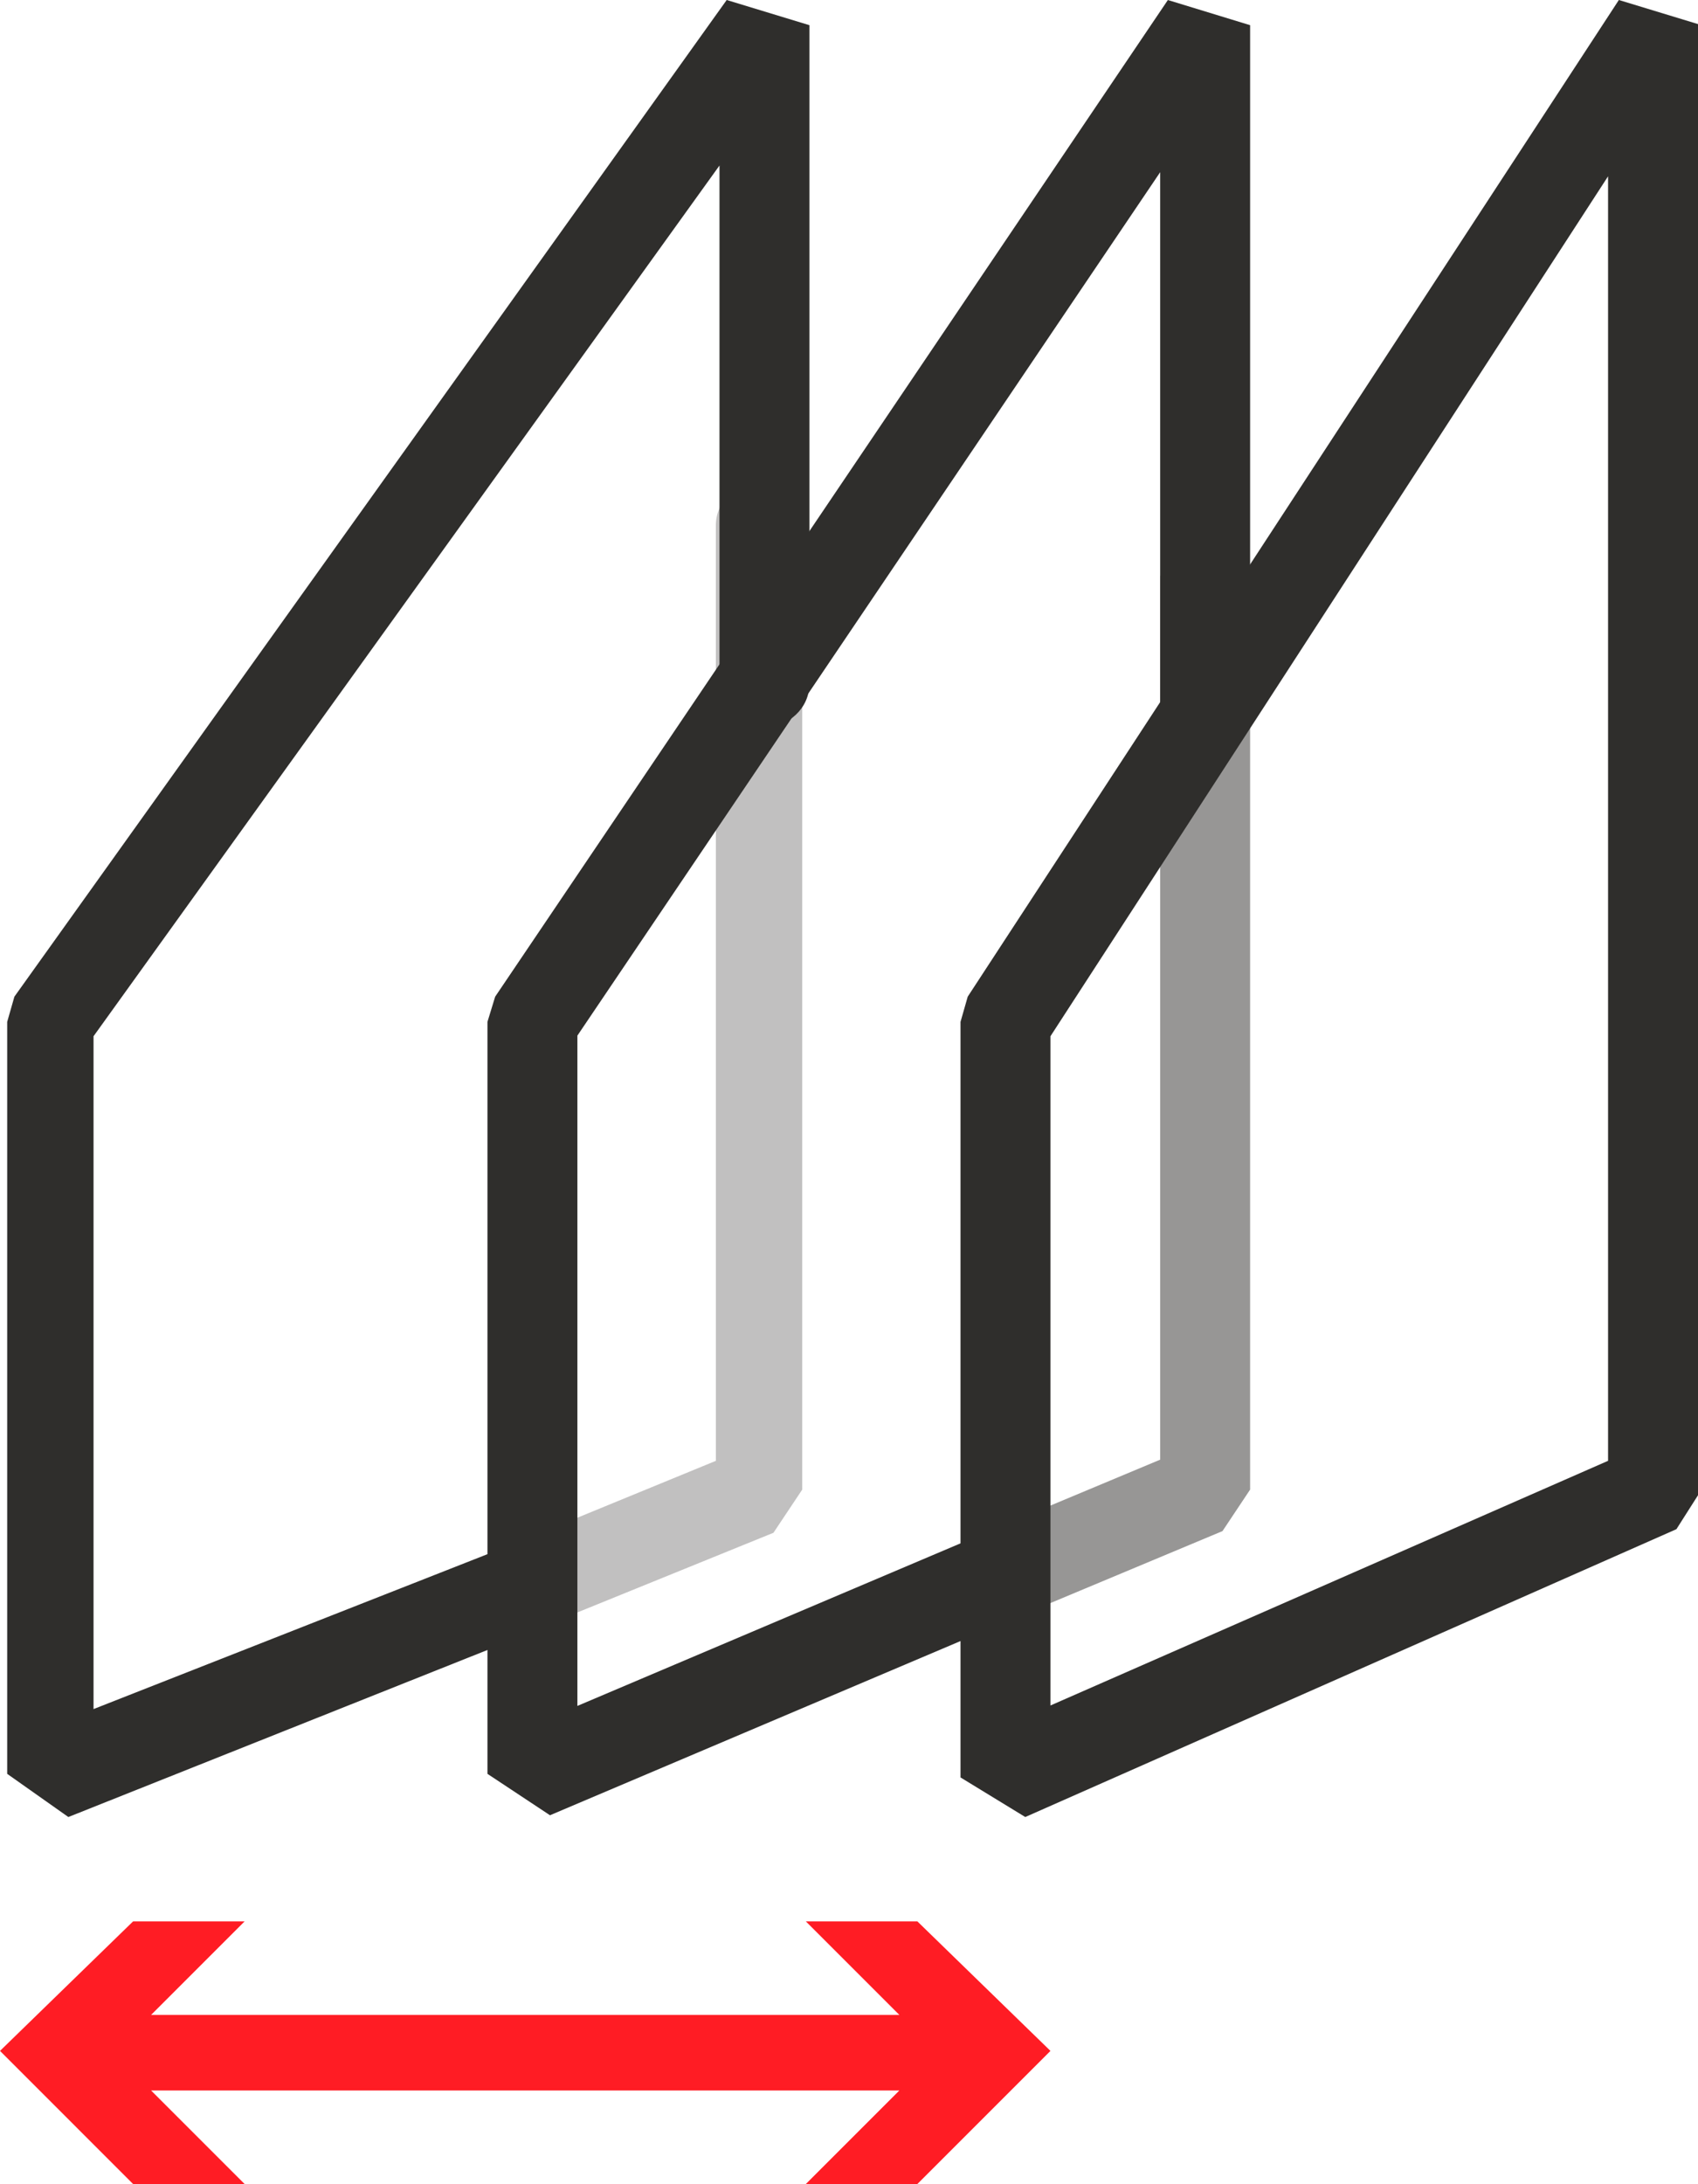
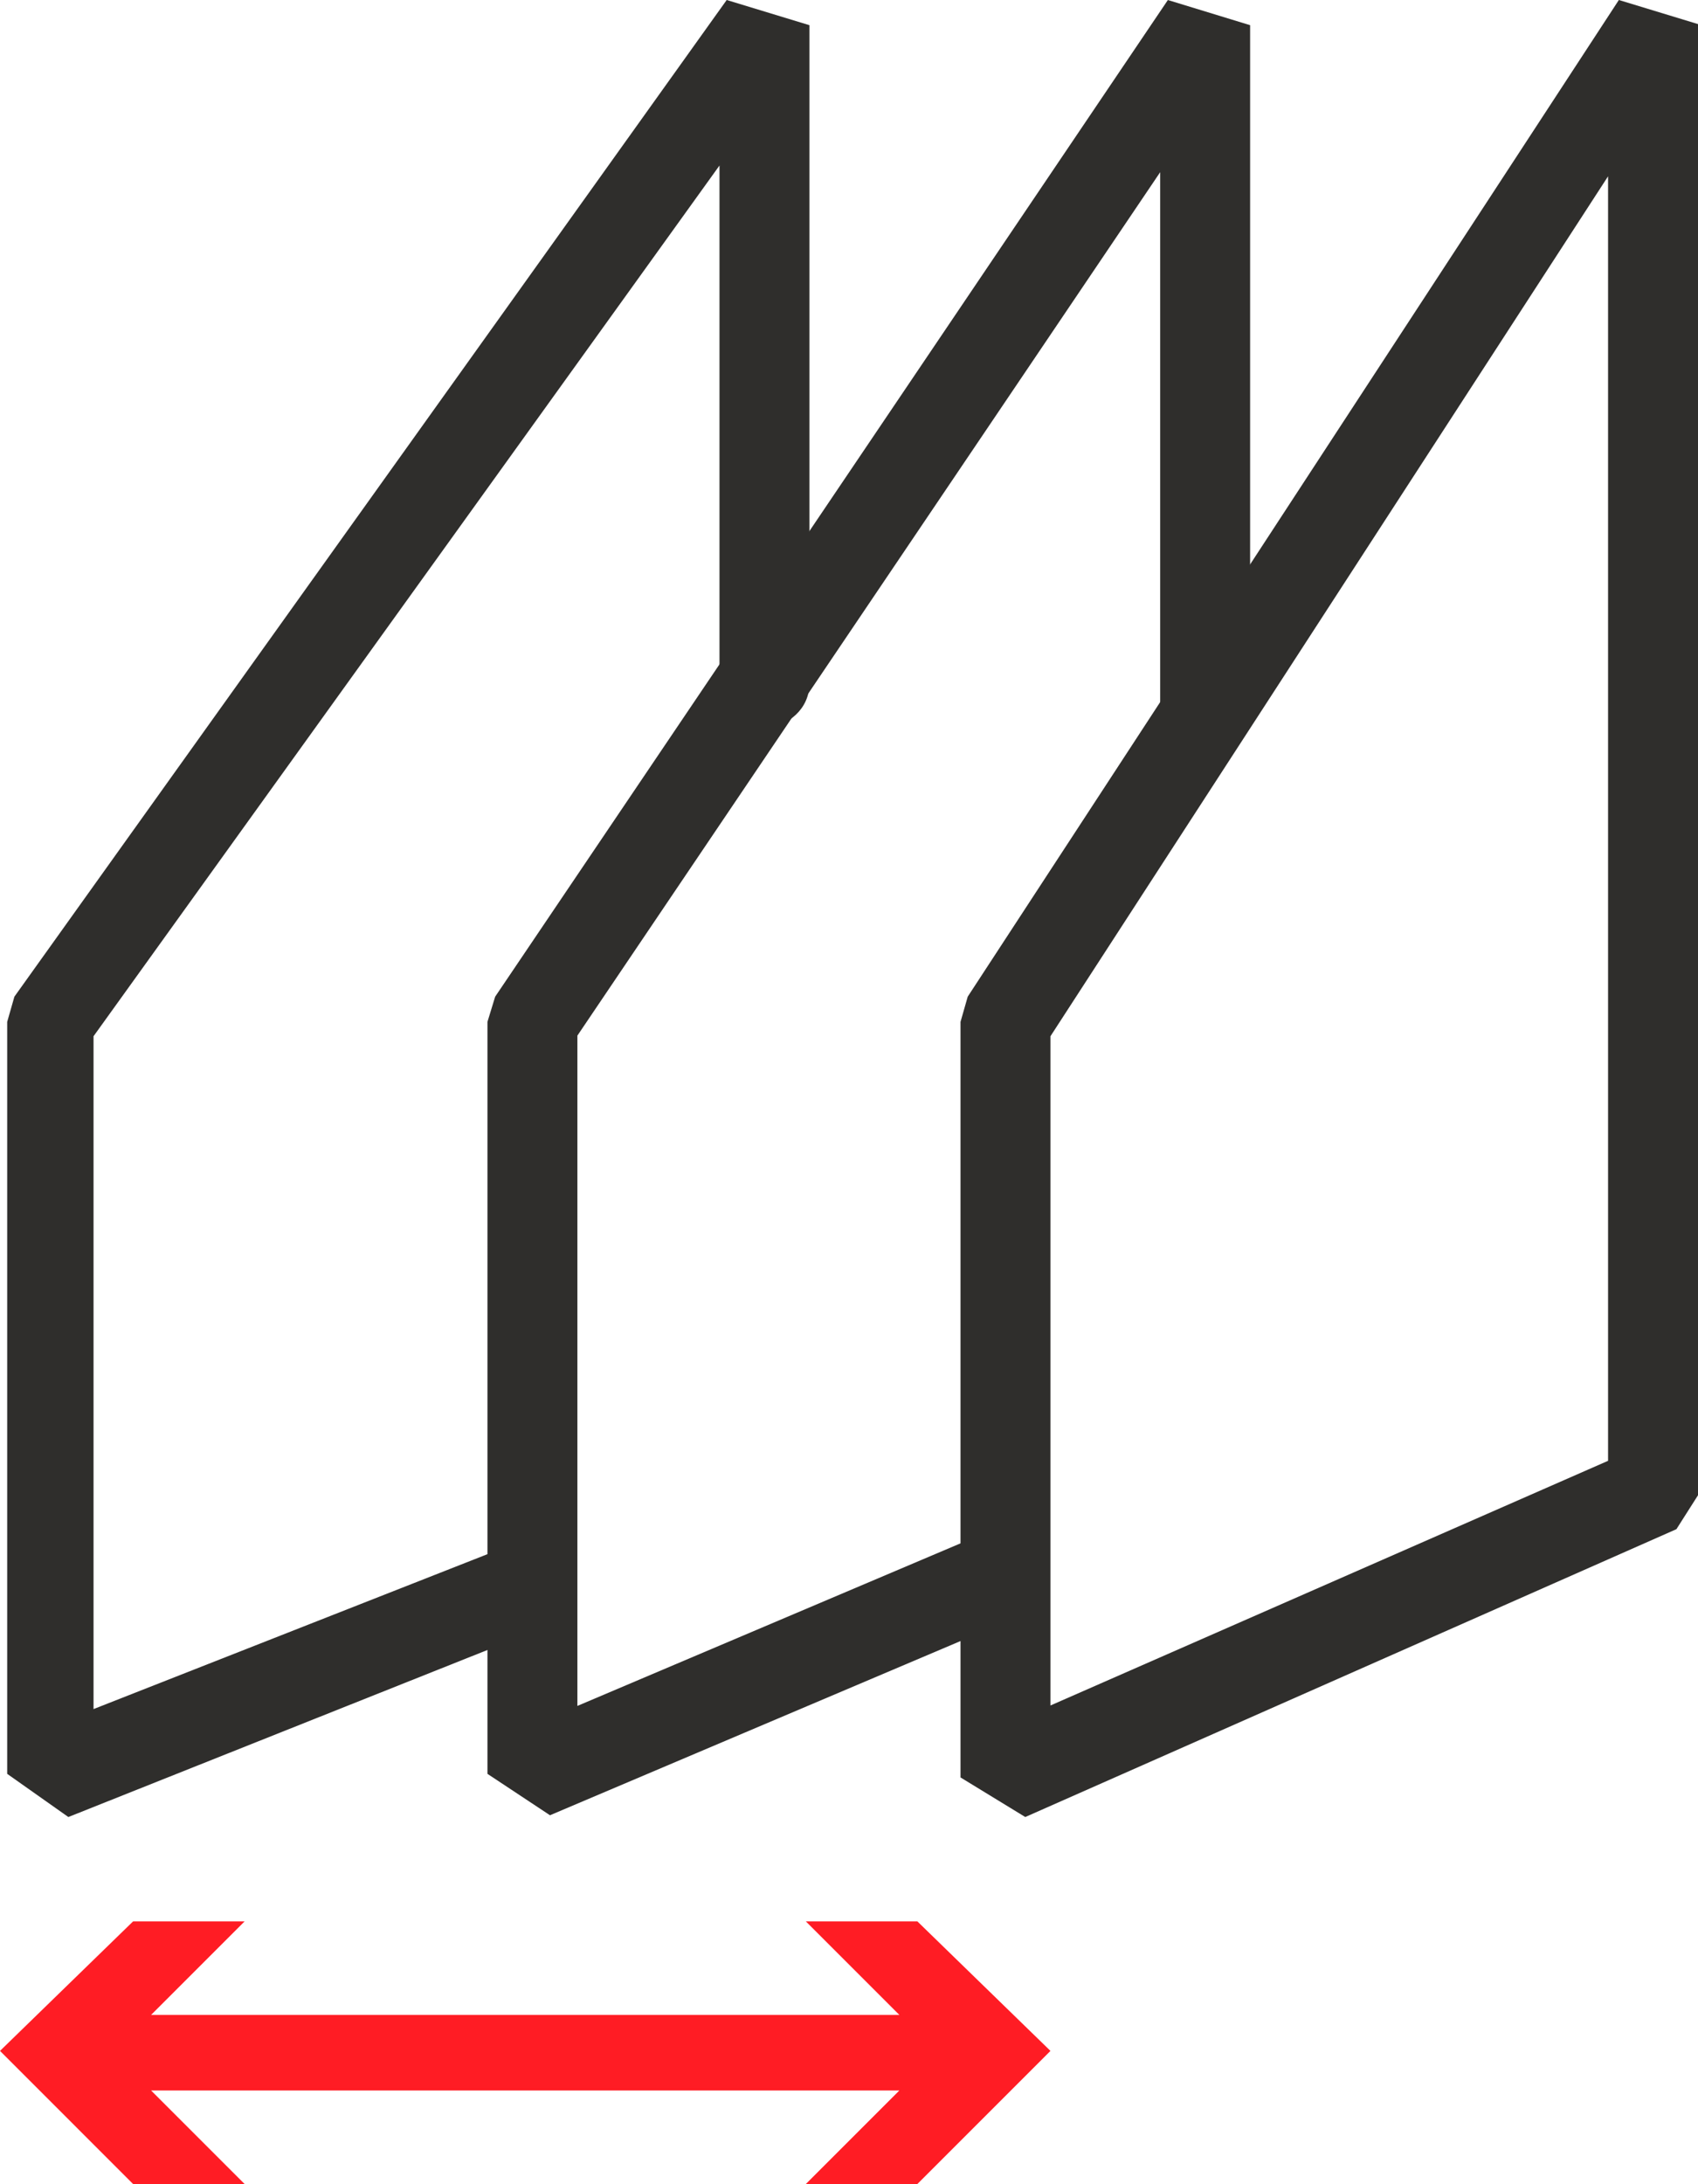
<svg xmlns="http://www.w3.org/2000/svg" version="1.1" id="Ebene_1" x="0px" y="0px" viewBox="0 0 47.2 60.7" style="enable-background:new 0 0 47.2 60.7;" xml:space="preserve">
  <style type="text/css">
	.st0{fill:#C1C0C0;}
	.st1{fill:#2F2E2C;}
	.st2{fill:none;stroke:#979695;stroke-width:2.5;stroke-linejoin:bevel;stroke-miterlimit:10;}
	.st3{fill:none;stroke:#2F2E2C;stroke-width:2.5;stroke-linejoin:bevel;stroke-miterlimit:10;}
	.st4{fill:#FF1C24;}
</style>
  <g>
-     <path class="st0" d="M14.8,45.3c-0.5,0-1-0.3-1.2-0.8c-0.3-0.6,0-1.4,0.7-1.6l5.6-2.3v-26c0-0.7,0.6-1.2,1.2-1.2s1.2,0.6,1.2,1.2   v26.8l-0.8,1.2l-6.4,2.6C15.1,45.2,15,45.3,14.8,45.3z" />
    <path class="st1" d="M1.9,50.5l-1.7-1.2V28.4l0.2-0.7L20.2,0l2.3,0.7V19c0,0.7-0.6,1.2-1.2,1.2S20,19.7,20,19V4.6L2.6,28.8v18.7   l11.7-4.6c0.6-0.3,1.4,0.1,1.6,0.7c0.3,0.6-0.1,1.4-0.7,1.6L1.9,50.5z" />
  </g>
  <g>
-     <polyline class="st2" points="33.5,16 33.5,41.4 28,43.7  " />
    <polyline class="st3" points="28,43.7 14.8,49.3 14.8,28.4 33.5,0.7 33.5,19.9  " />
  </g>
  <path class="st1" d="M28.5,50.5l-1.8-1.1V28.4l0.2-0.7L45,0l2.3,0.7v40.7l-0.7,1.1L28.5,50.5z M29.2,28.8v18.6l15.5-6.8V4.9  L29.2,28.8z" />
  <polygon class="st4" points="25.5,53.4 22.4,53.4 25,56 4.2,56 6.8,53.4 3.7,53.4 0,57 3.7,60.7 6.8,60.7 4.2,58.1 25,58.1   22.4,60.7 25.5,60.7 29.2,57 " />
</svg>